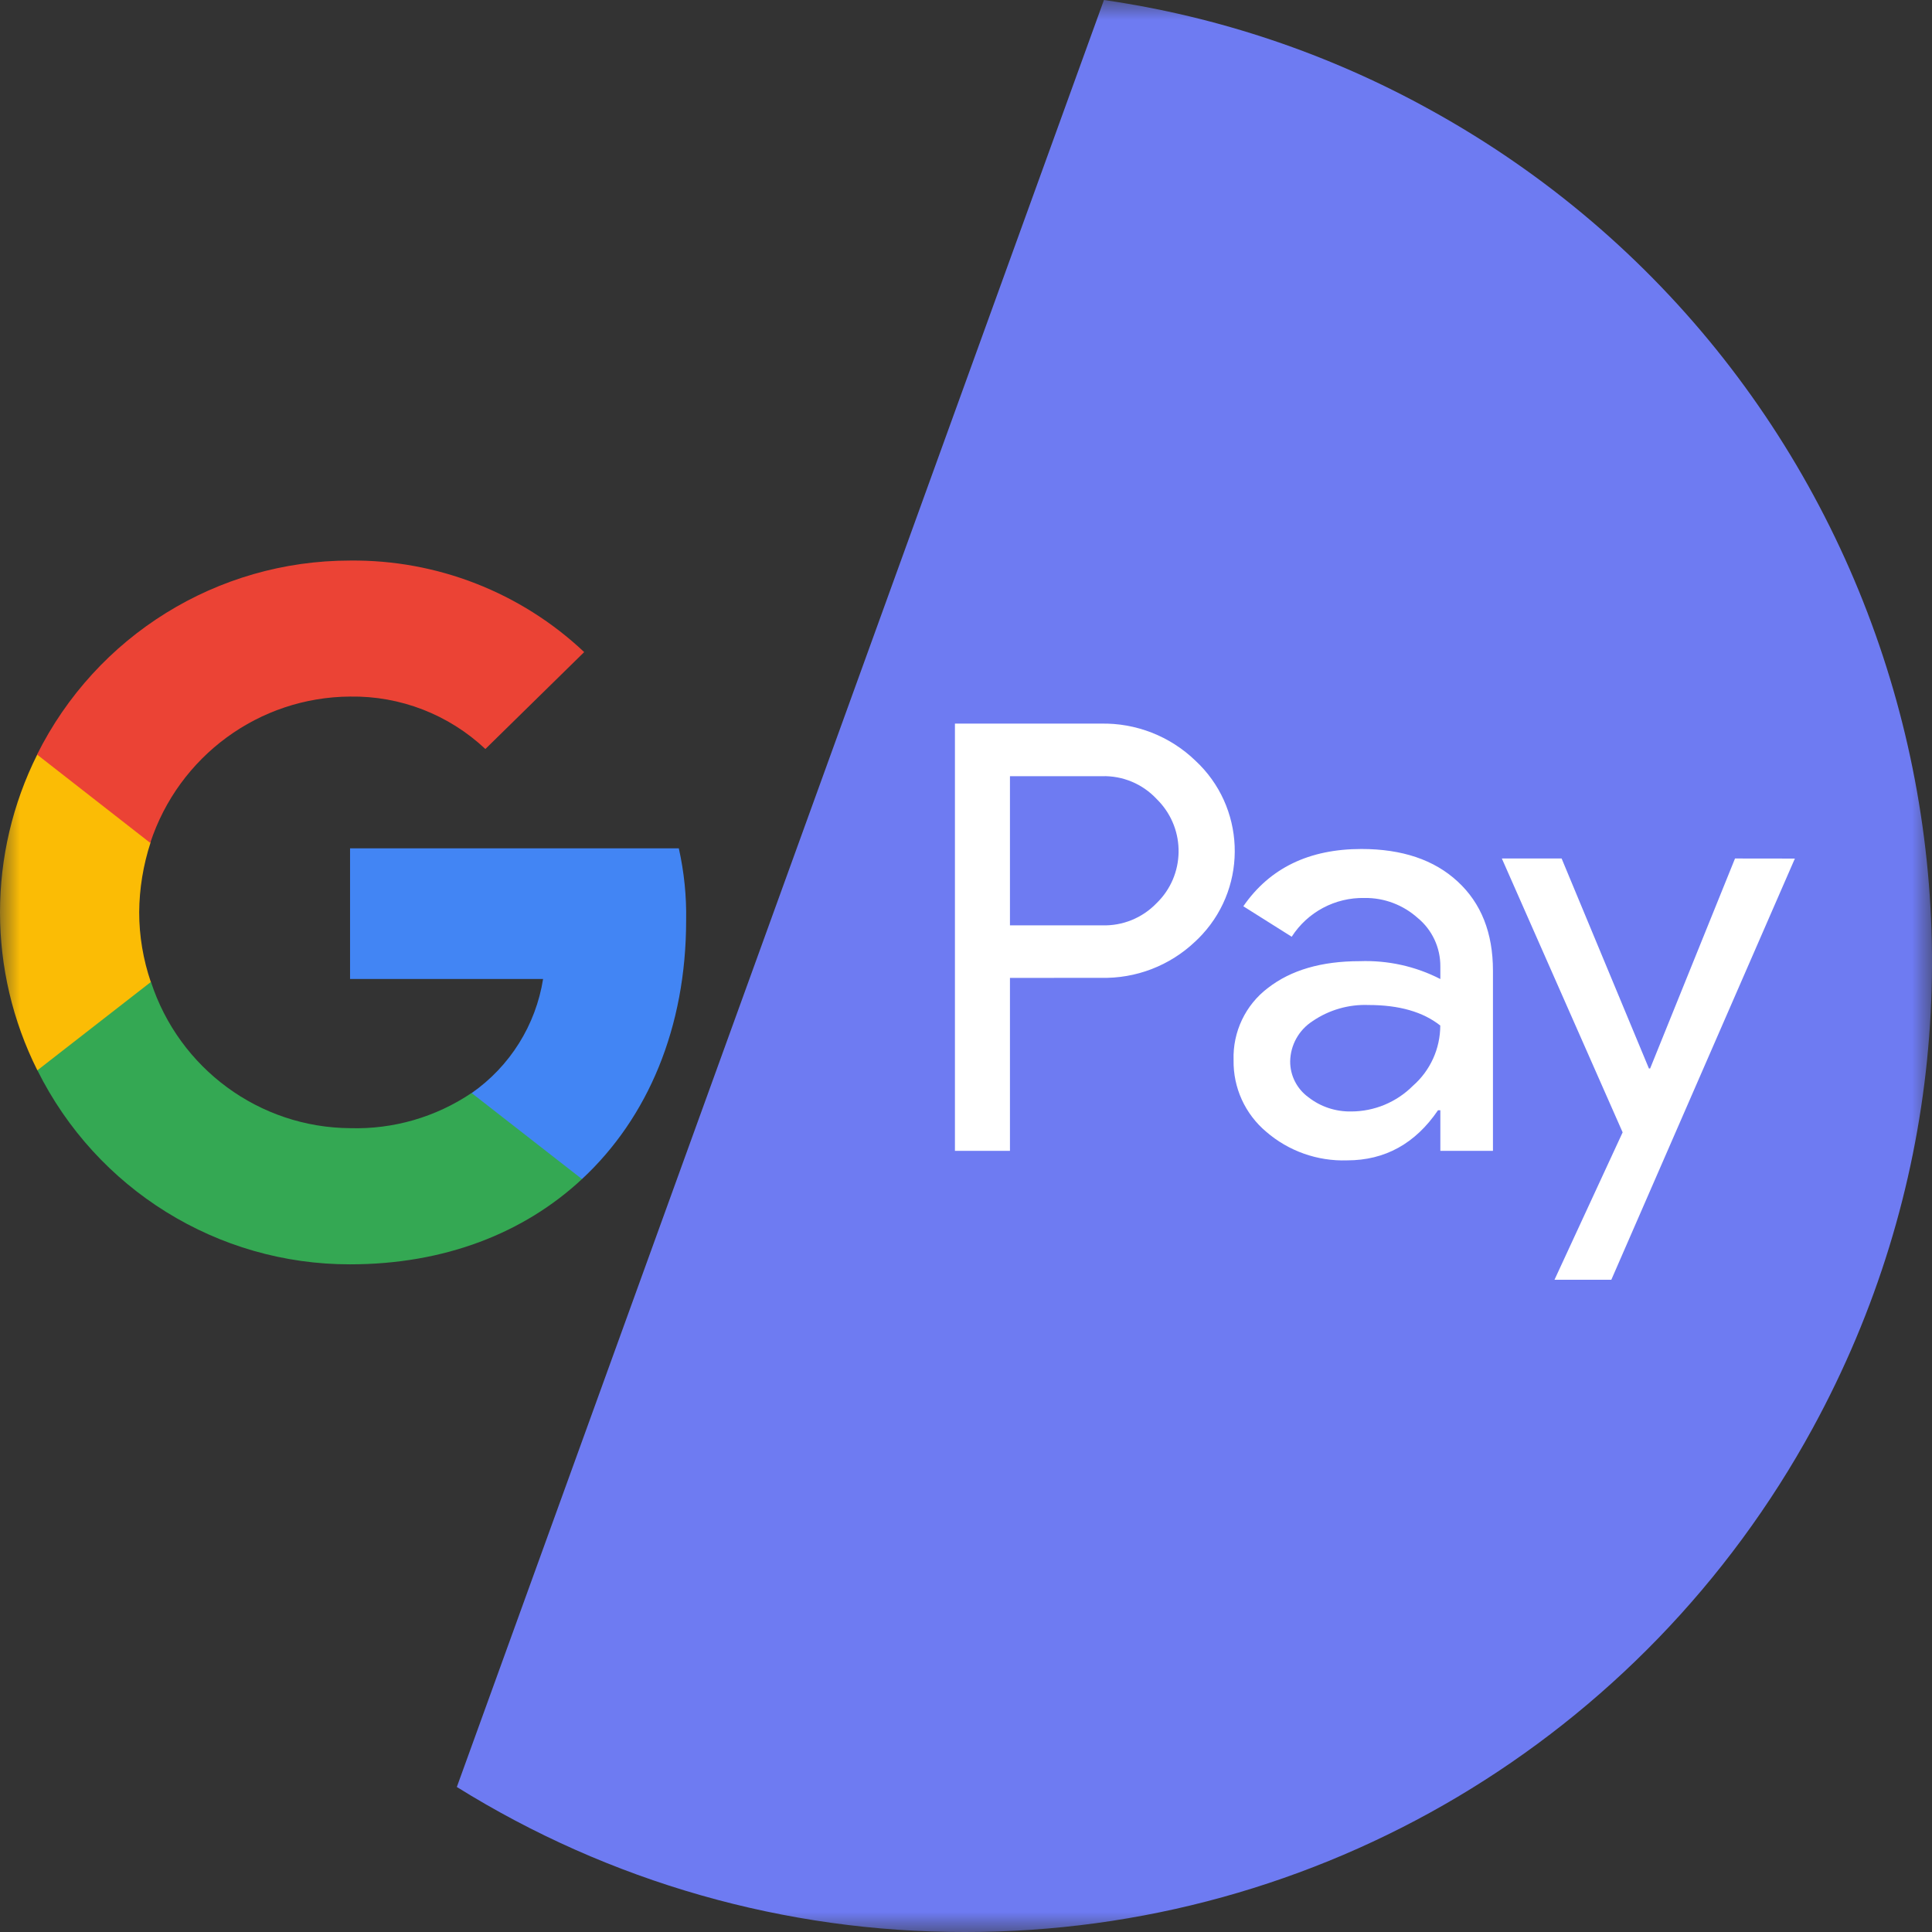
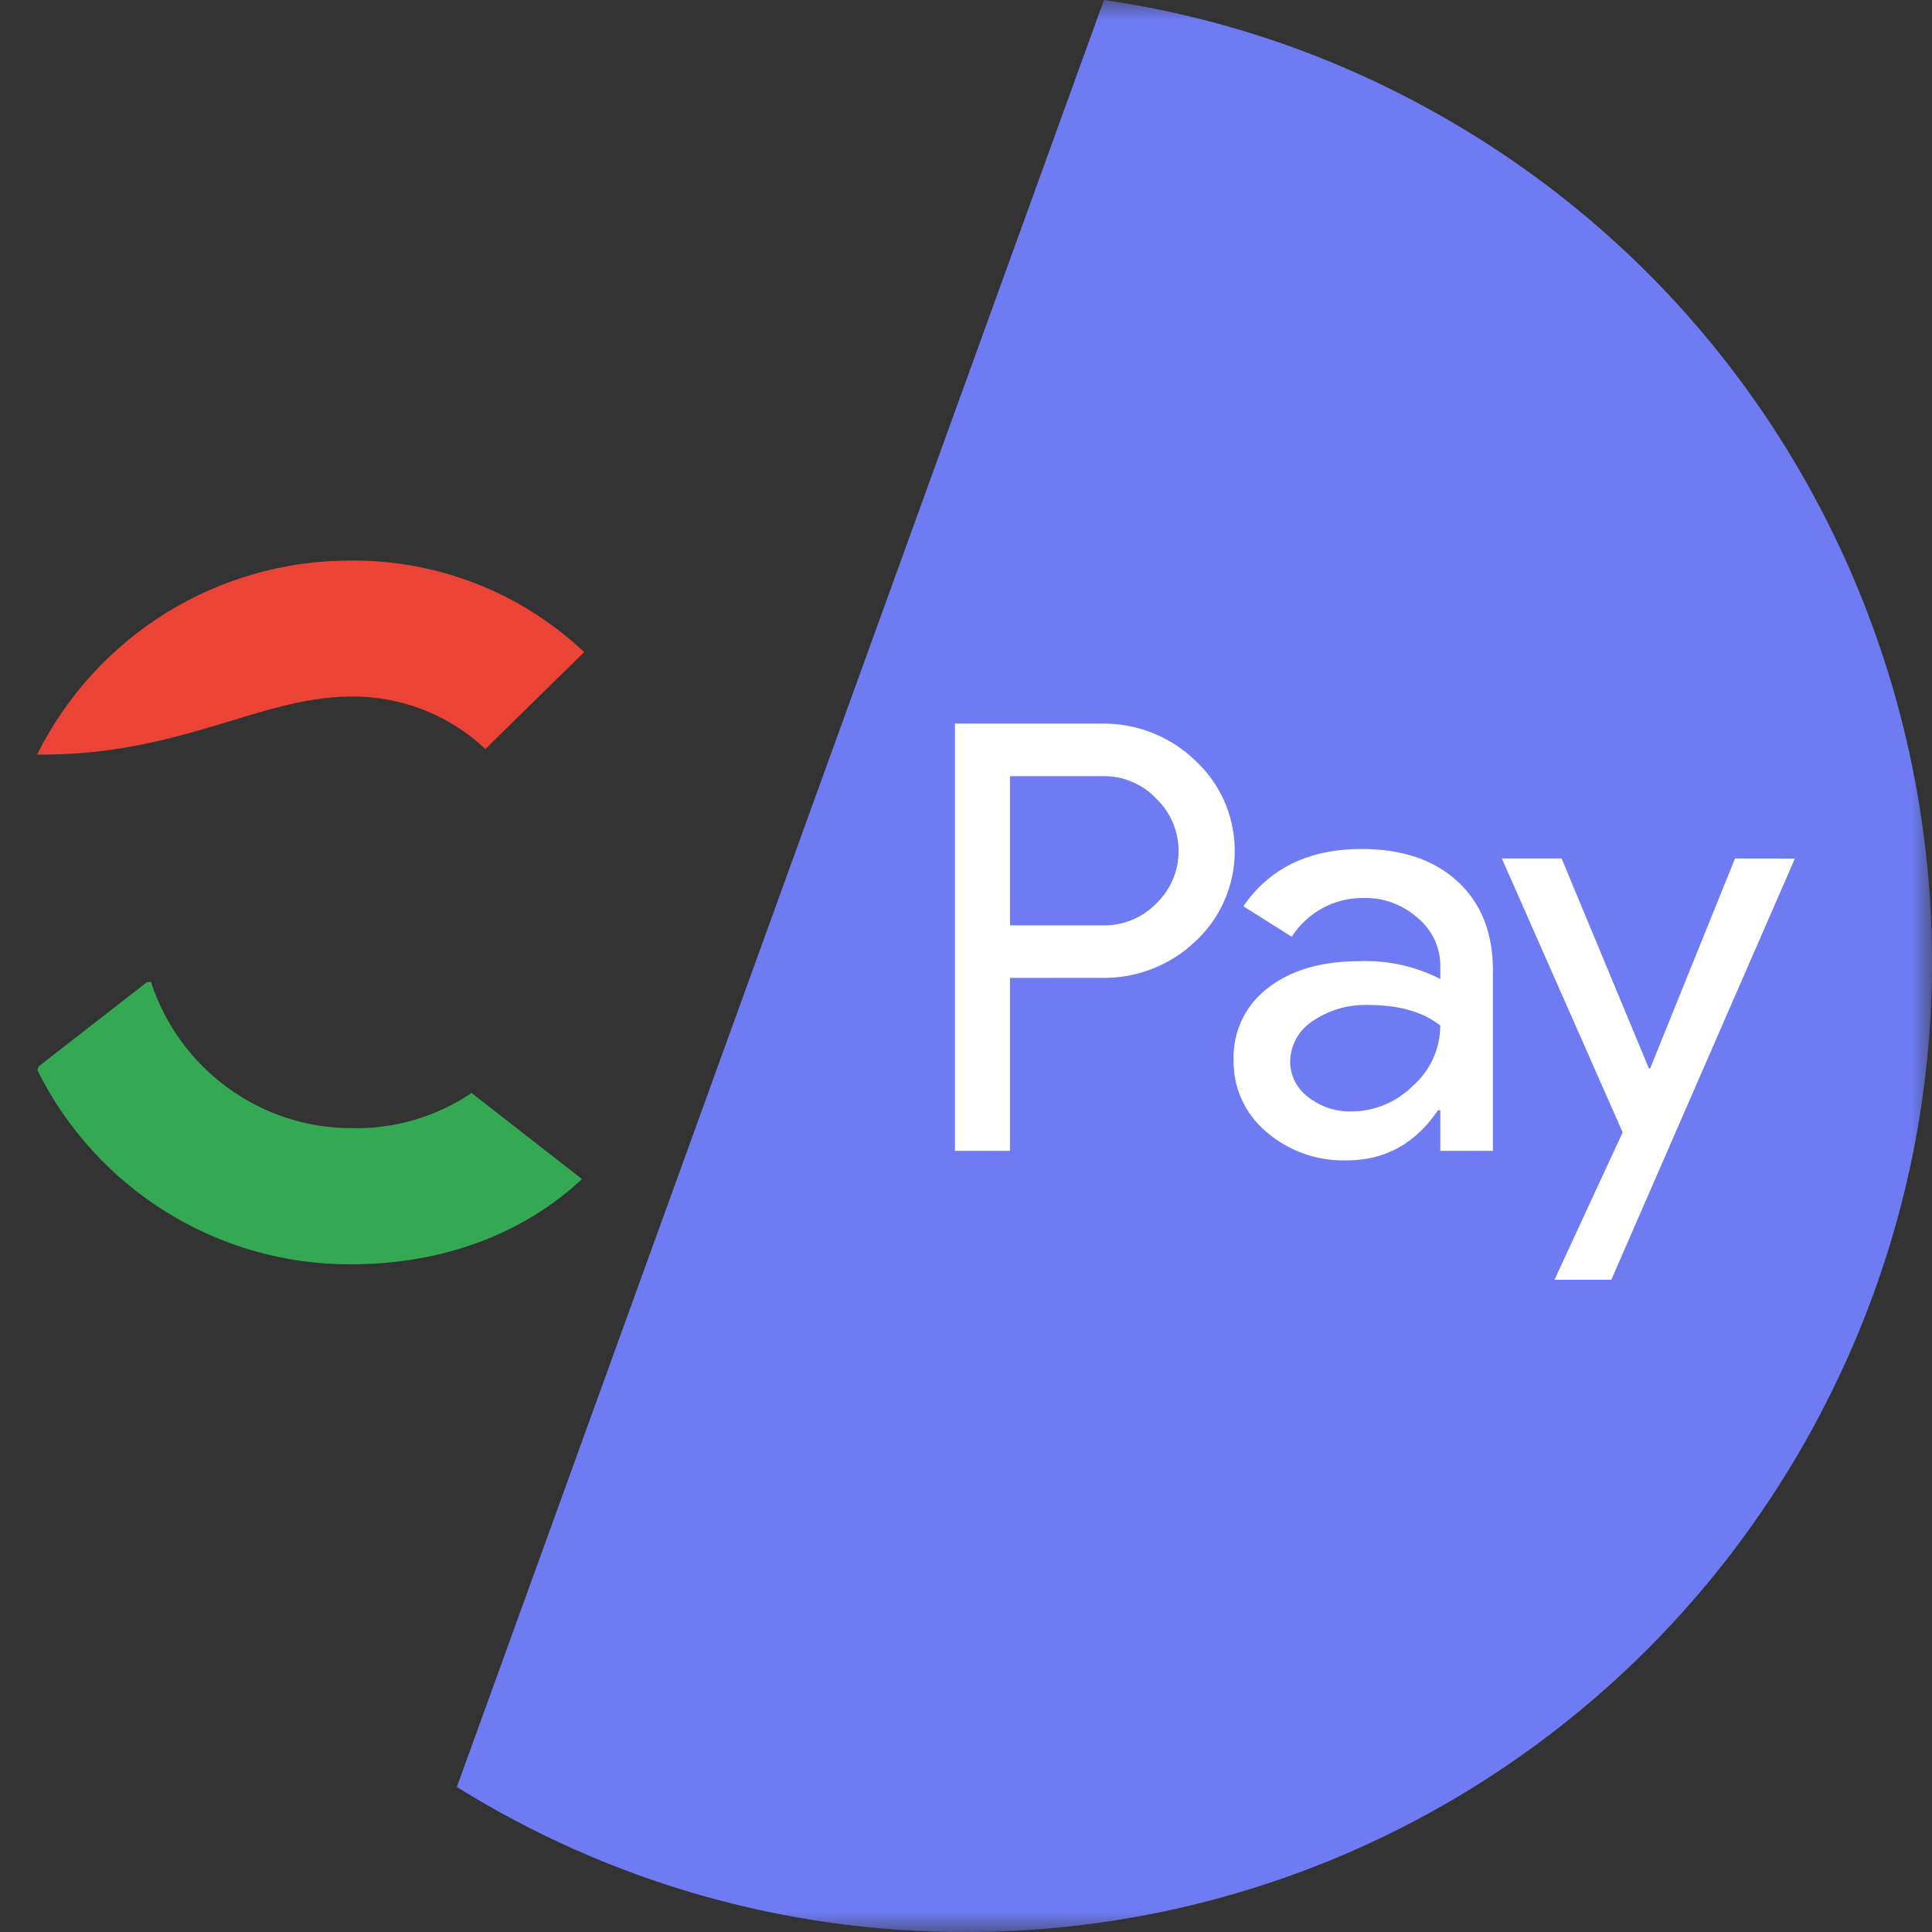
<svg xmlns="http://www.w3.org/2000/svg" width="48" height="48" viewBox="0 0 48 48" fill="none">
  <rect x="0" y="0" width="48" height="48" fill="#333333" stroke="none" />
  <mask id="mask0_1535_75687" style="mask-type:alpha" maskUnits="userSpaceOnUse" x="0" y="0" width="48" height="48">
    <rect width="48" height="48" fill="white" />
  </mask>
  <g mask="url(#mask0_1535_75687)">
    <path d="M23.975 48C19.514 48.007 15.141 46.759 11.35 44.397L27.427 0C30.272 0.411 33.022 1.337 35.54 2.732C47.158 9.139 51.413 23.799 45.038 35.48C40.822 43.21 32.746 48.009 23.975 48Z" fill="#6E7BF2" />
-     <path d="M17.047 22.863C17.058 22.262 16.996 21.661 16.865 21.077H8.697V24.322H13.493C13.31 25.472 12.668 26.495 11.715 27.159L11.698 27.266L14.28 29.277L14.459 29.294C16.098 27.77 17.047 25.528 17.047 22.863Z" fill="#4285F4" />
    <path d="M8.697 31.412C11.046 31.412 13.019 30.635 14.459 29.294L11.716 27.155C10.825 27.756 9.77 28.06 8.701 28.029C6.446 28.015 4.452 26.55 3.75 24.394L3.647 24.404L0.962 26.492L0.928 26.588C2.399 29.55 5.407 31.416 8.697 31.412Z" fill="#34A853" />
-     <path d="M3.747 24.398C3.558 23.841 3.458 23.257 3.458 22.666C3.462 22.079 3.558 21.495 3.74 20.935L3.737 20.821L1.018 18.699L0.928 18.741C-0.309 21.211 -0.309 24.121 0.928 26.592L3.747 24.398Z" fill="#FBBC05" />
-     <path d="M8.697 17.306C9.945 17.286 11.148 17.752 12.059 18.609L14.514 16.201C12.939 14.715 10.852 13.903 8.693 13.927C5.403 13.927 2.395 15.79 0.921 18.747L3.733 20.942C4.441 18.785 6.438 17.32 8.697 17.306Z" fill="#EB4335" />
+     <path d="M8.697 17.306C9.945 17.286 11.148 17.752 12.059 18.609L14.514 16.201C12.939 14.715 10.852 13.903 8.693 13.927C5.403 13.927 2.395 15.79 0.921 18.747C4.441 18.785 6.438 17.32 8.697 17.306Z" fill="#EB4335" />
    <path d="M25.092 24.296V28.593H23.725V17.978H27.349C28.221 17.959 29.067 18.289 29.697 18.896C30.932 20.039 31.011 21.974 29.872 23.214C29.816 23.275 29.758 23.334 29.697 23.39C29.065 23.992 28.221 24.317 27.349 24.294L25.092 24.296ZM25.092 19.284V22.99H27.382C27.889 23.006 28.379 22.808 28.733 22.441C29.446 21.752 29.467 20.614 28.781 19.896L28.767 19.882C28.756 19.87 28.744 19.857 28.733 19.847C28.381 19.473 27.891 19.27 27.382 19.284H25.092ZM33.824 21.093C34.835 21.093 35.632 21.361 36.215 21.901C36.799 22.439 37.092 23.177 37.092 24.116V28.593H35.785V27.584H35.727C35.162 28.413 34.409 28.829 33.468 28.829C32.733 28.853 32.015 28.6 31.457 28.117C31.199 27.9 30.992 27.627 30.852 27.32C30.712 27.012 30.642 26.677 30.648 26.338C30.625 25.637 30.943 24.967 31.501 24.546C32.071 24.102 32.831 23.88 33.782 23.88C34.477 23.855 35.167 24.006 35.785 24.324V24.011C35.788 23.544 35.581 23.1 35.221 22.805C34.858 22.481 34.388 22.303 33.903 22.31C33.173 22.294 32.487 22.658 32.092 23.273L30.89 22.516C31.545 21.567 32.524 21.093 33.824 21.093ZM32.054 26.369C32.052 26.722 32.222 27.053 32.505 27.259C32.808 27.497 33.184 27.621 33.568 27.614C34.144 27.614 34.695 27.385 35.104 26.976C35.534 26.6 35.783 26.053 35.783 25.479C35.355 25.14 34.763 24.969 34 24.969C33.507 24.95 33.019 25.091 32.612 25.369C32.271 25.588 32.061 25.962 32.054 26.369ZM44.593 21.331L40.033 31.795H38.621L40.314 28.133L37.313 21.329H38.798L40.967 26.546H40.997L43.106 21.329L44.593 21.331Z" fill="white" />
  </g>
</svg>